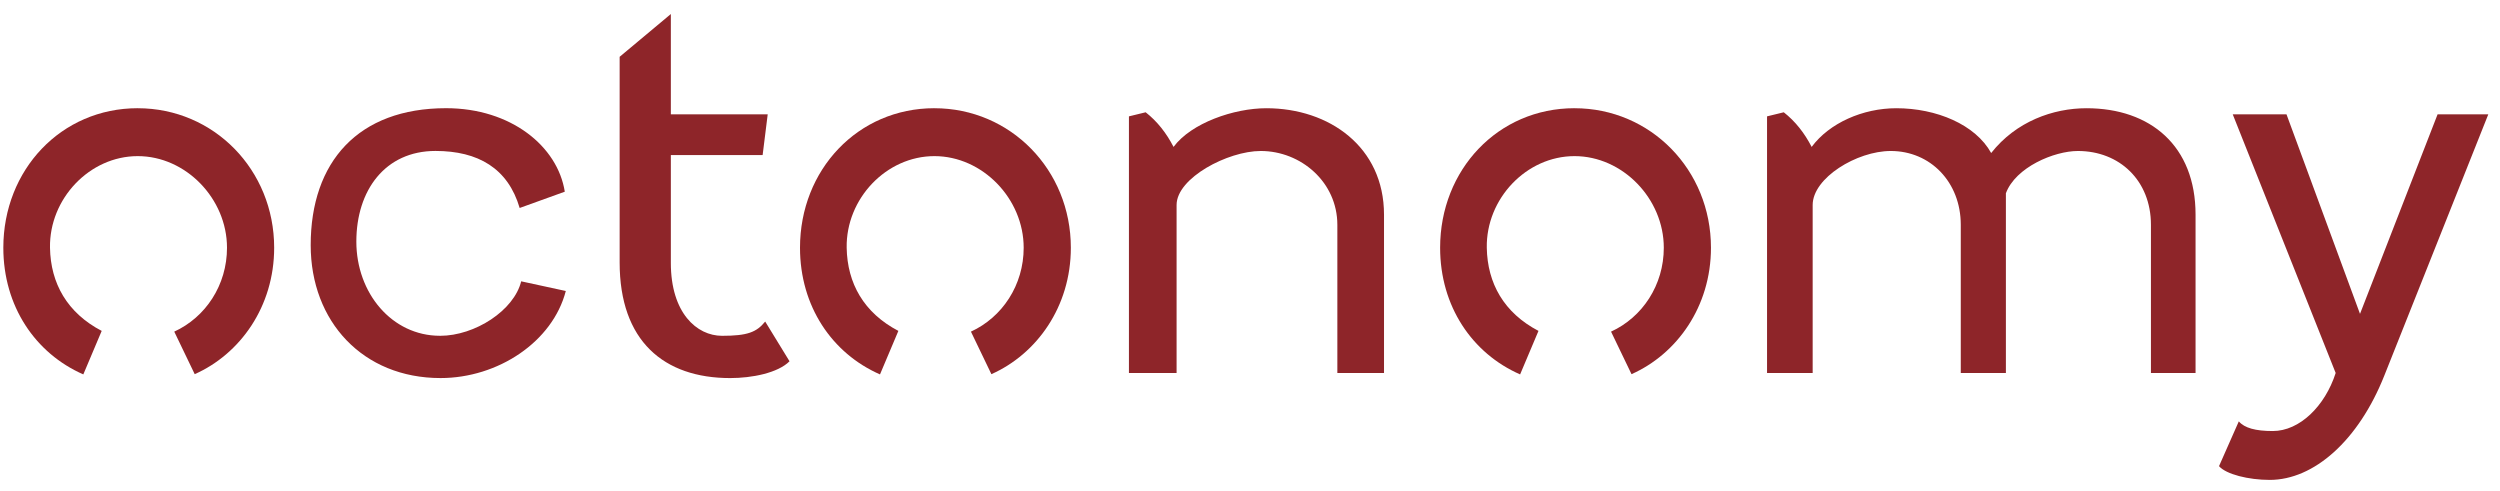
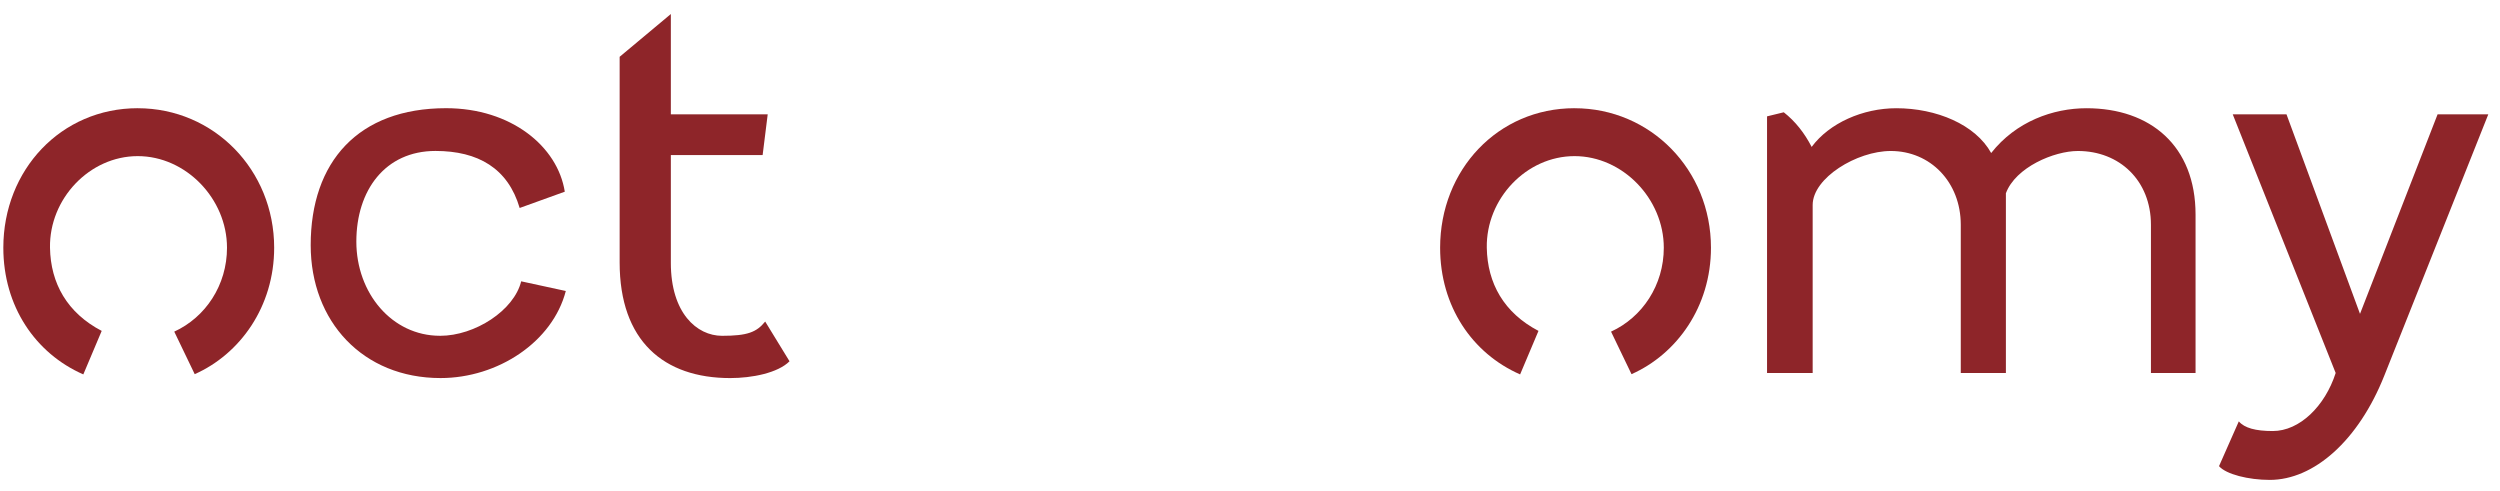
<svg xmlns="http://www.w3.org/2000/svg" width="316" height="62" xml:space="preserve" overflow="hidden">
  <g transform="translate(-652 -258)">
    <g>
      <g>
        <g>
          <g>
            <path d="M55.533 41.281C59.958 41.281 64.892 38.077 65.789 34.421L71.429 35.639C69.763 42.05 62.839 46.6 55.595 46.6 45.787 46.6 39.184 39.484 39.184 29.869 39.184 19.356 45.21 12.625 56.3 12.625 64.505 12.625 70.403 17.434 71.301 23.137L65.597 25.188C64.123 20.189 60.34 18.008 54.954 18.008 48.609 18.008 44.954 22.945 44.954 29.42 44.954 35.895 49.44 41.278 55.531 41.278Z" fill="#8E2529" fill-rule="nonzero" fill-opacity="1" transform="matrix(1 0 0 1.004 652.088 259)" />
            <path d="M78.235 6.155 84.707 0.769 84.707 13.396 96.95 13.396 96.309 18.526 84.707 18.526 84.707 32.114C84.707 38.397 87.978 41.281 91.182 41.281 94.386 41.281 95.54 40.832 96.632 39.486L99.708 44.488C98.234 45.962 94.963 46.602 92.208 46.602 83.81 46.602 78.235 41.922 78.235 32.05L78.235 6.155Z" fill="#8E2529" fill-rule="nonzero" fill-opacity="1" transform="matrix(1 0 0 1.004 652.088 259)" />
-             <path d="M142.609 45.962 142.609 13.653 144.724 13.14C146.198 14.293 147.351 15.767 148.248 17.5 150.491 14.488 155.877 12.63 159.978 12.63 167.927 12.63 174.851 17.5 174.851 26.026L174.851 45.962 168.953 45.962 168.953 27.308C168.953 21.925 164.339 18.013 159.273 18.013 155.108 18.013 148.633 21.409 148.633 24.808L148.633 45.962 142.606 45.962Z" fill="#8E2529" fill-rule="nonzero" fill-opacity="1" transform="matrix(1 0 0 1.004 652.088 259)" />
            <path d="M223.266 13.653 225.381 13.14C226.855 14.293 228.008 15.767 228.905 17.5 231.148 14.488 235.378 12.63 239.61 12.63 244.673 12.63 249.61 14.681 251.596 18.269 254.739 14.293 259.417 12.63 263.649 12.63 271.727 12.63 277.43 17.372 277.43 26.026L277.43 45.962 271.791 45.962 271.791 27.308C271.791 21.732 267.815 18.013 262.56 18.013 259.548 18.013 254.678 20.064 253.457 23.334L253.457 45.962 247.754 45.962 247.754 27.308C247.754 21.925 243.906 18.013 238.908 18.013 234.611 18.013 229.033 21.409 229.033 24.808L229.033 45.962 223.266 45.962 223.266 13.653Z" fill="#8E2529" fill-rule="nonzero" fill-opacity="1" transform="matrix(1 0 0 1.004 652.088 259)" />
            <path d="M298.214 38.525 308.024 13.396 314.433 13.396 301.293 46.282C298.022 54.487 292.382 59.422 286.807 59.422 284.115 59.422 281.293 58.717 280.396 57.692L282.898 52.052C283.603 52.885 285.013 53.27 287.192 53.27 290.588 53.27 293.795 50.13 295.141 45.962L282.129 13.396 288.924 13.396 298.219 38.525Z" fill="#8E2529" fill-rule="nonzero" fill-opacity="1" transform="matrix(1 0 0 1.004 652.088 259)" />
            <path d="M17.321 12.627C7.641 12.627 0.333 20.381 0.333 30.192 0.333 37.551 4.368 43.488 10.443 46.141L12.766 40.663C8.4 38.387 6.308 34.675 6.232 30.192 6.126 24.029 11.23 18.659 17.321 18.659 23.411 18.659 28.605 24.027 28.605 30.192 28.605 34.908 25.895 38.948 21.938 40.755L24.524 46.11C30.253 43.578 34.567 37.618 34.567 30.194 34.567 20.384 26.939 12.63 17.323 12.63Z" fill="#8E2529" fill-rule="nonzero" fill-opacity="1" transform="matrix(1 0 0 1.004 652.088 259)" />
-             <path d="M118.021 12.627C108.342 12.627 101.033 20.381 101.033 30.192 101.033 37.551 105.068 43.488 111.143 46.141L113.466 40.663C109.1 38.387 107.009 34.675 106.932 30.192 106.827 24.029 111.93 18.659 118.021 18.659 124.111 18.659 129.305 24.027 129.305 30.192 129.305 34.908 126.595 38.948 122.638 40.755L125.224 46.11C130.953 43.578 135.267 37.618 135.267 30.194 135.267 20.384 127.639 12.63 118.023 12.63Z" fill="#8E2529" fill-rule="nonzero" fill-opacity="1" transform="matrix(1 0 0 1.004 652.088 259)" />
            <path d="M198.932 12.627C189.252 12.627 181.944 20.381 181.944 30.192 181.944 37.551 185.979 43.488 192.054 46.141L194.376 40.663C190.011 38.387 187.919 34.675 187.842 30.192 187.737 24.029 192.841 18.659 198.932 18.659 205.022 18.659 210.216 24.027 210.216 30.192 210.216 34.908 207.506 38.948 203.548 40.755L206.135 46.11C211.864 43.578 216.178 37.618 216.178 30.194 216.178 20.384 208.549 12.63 198.934 12.63Z" fill="#8E2529" fill-rule="nonzero" fill-opacity="1" transform="matrix(1 0 0 1.004 652.088 259)" />
          </g>
        </g>
      </g>
    </g>
  </g>
</svg>